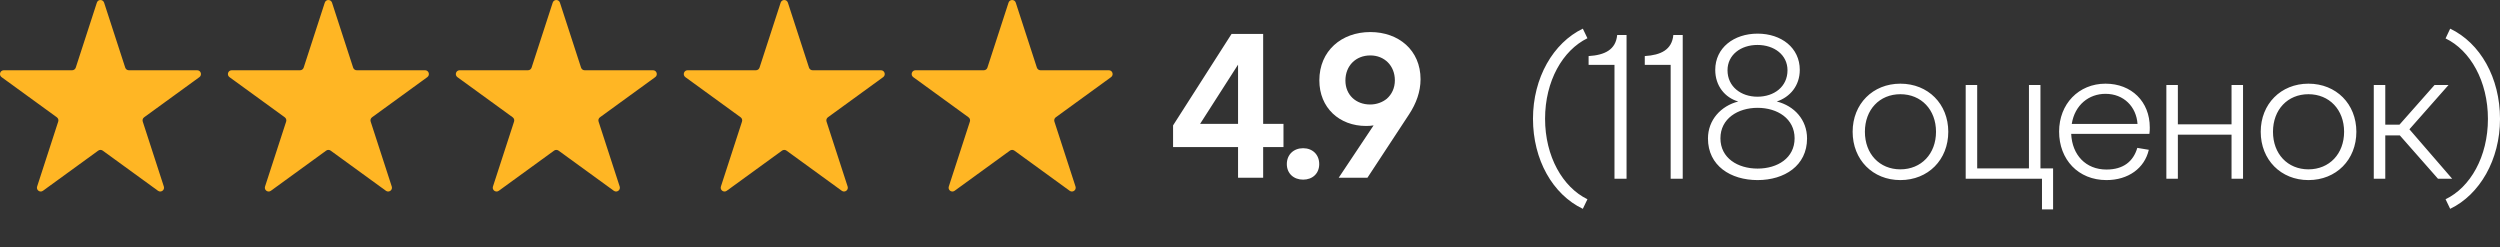
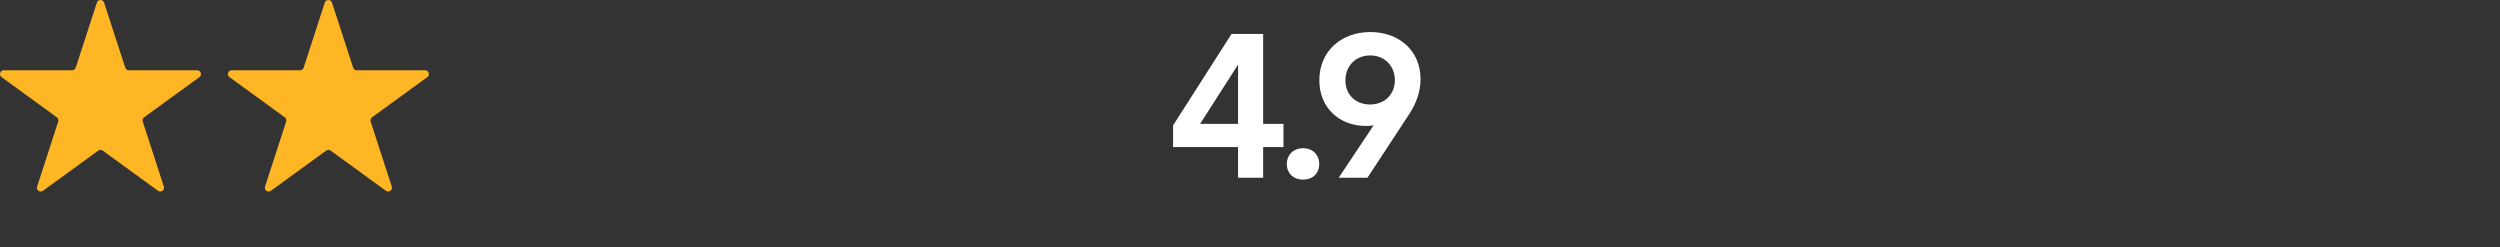
<svg xmlns="http://www.w3.org/2000/svg" viewBox="0 0 145 14.335" fill="none">
  <rect x="0" y="0" width="145" height="14.335" fill="#333333" stroke="none" />
-   <path d="M91.804 12.112C90.058 11.278 88.913 9.266 88.913 6.887C88.913 4.508 90.092 2.485 91.804 1.662L92.071 2.218C90.637 2.919 89.614 4.697 89.614 6.887C89.614 9.077 90.637 10.856 92.071 11.556L91.804 12.112ZM93.64 10.367V3.763H92.139V3.252C93.073 3.196 93.718 2.885 93.796 2.029H94.34V10.367H93.64ZM96.898 10.367V3.763H95.397V3.252C96.331 3.196 96.975 2.885 97.053 2.029H97.598V10.367H96.898ZM101.941 10.445C100.374 10.445 99.062 9.611 99.062 8.032C99.062 6.954 99.818 6.142 100.818 5.887C100.051 5.664 99.484 4.986 99.484 4.052C99.484 2.774 100.563 1.951 101.941 1.951C103.32 1.951 104.387 2.774 104.387 4.052C104.387 4.975 103.82 5.631 103.053 5.887C104.076 6.142 104.809 6.954 104.809 8.032C104.809 9.611 103.497 10.445 101.941 10.445ZM99.785 8.021C99.785 9.166 100.785 9.778 101.941 9.778C103.097 9.778 104.087 9.166 104.087 8.021C104.087 6.887 103.097 6.254 101.941 6.254C100.785 6.254 99.785 6.887 99.785 8.021ZM100.196 4.075C100.196 5.031 100.985 5.609 101.93 5.609C102.897 5.609 103.675 5.031 103.675 4.075C103.675 3.185 102.908 2.607 101.93 2.607C100.963 2.607 100.196 3.185 100.196 4.075ZM110.221 10.445C108.62 10.445 107.453 9.266 107.453 7.643C107.453 6.031 108.62 4.853 110.221 4.853C111.833 4.853 113 6.031 113 7.643C113 9.266 111.833 10.445 110.221 10.445ZM108.164 7.643C108.164 8.922 109.009 9.822 110.221 9.822C111.433 9.822 112.289 8.922 112.289 7.643C112.289 6.365 111.433 5.464 110.221 5.464C109.009 5.464 108.164 6.365 108.164 7.643ZM118.435 12.146V10.367H114.01V4.931H114.677V9.767H117.679V4.931H118.346V9.767H119.079V12.146H118.435ZM122.174 10.445C120.54 10.445 119.428 9.255 119.428 7.632C119.428 6.031 120.562 4.853 122.119 4.853C123.631 4.853 124.687 5.898 124.687 7.388C124.687 7.499 124.687 7.643 124.665 7.766H120.129C120.185 8.988 120.974 9.833 122.174 9.833C123.153 9.833 123.731 9.366 123.964 8.577L124.631 8.688C124.387 9.755 123.442 10.445 122.174 10.445ZM120.162 7.187H123.976C123.909 6.198 123.186 5.442 122.119 5.442C121.163 5.442 120.34 6.076 120.162 7.187ZM125.649 10.367V4.931H126.316V7.21H129.429V4.931H130.096V10.367H129.429V7.81H126.316V10.367H125.649ZM133.89 10.445C132.289 10.445 131.122 9.266 131.122 7.643C131.122 6.031 132.289 4.853 133.89 4.853C135.502 4.853 136.669 6.031 136.669 7.643C136.669 9.266 135.502 10.445 133.89 10.445ZM131.833 7.643C131.833 8.922 132.678 9.822 133.89 9.822C135.102 9.822 135.958 8.922 135.958 7.643C135.958 6.365 135.102 5.464 133.89 5.464C132.678 5.464 131.833 6.365 131.833 7.643ZM141.403 10.367L139.191 7.854H138.346V10.367H137.679V4.931H138.346V7.232H139.168L141.203 4.931H142.014L139.746 7.499L142.226 10.367H141.403ZM142.11 1.662C143.855 2.496 145.001 4.508 145.001 6.898C145.001 9.266 143.822 11.29 142.11 12.112L141.843 11.556C143.277 10.867 144.3 9.088 144.3 6.898C144.3 4.708 143.277 2.919 141.843 2.229L142.11 1.662Z" fill="white" />
  <path d="M71.807 10.308V8.529H68.038V7.273L71.429 1.97H73.263V7.184H74.442V8.529H73.263V10.308H71.807ZM69.606 7.184H71.807V3.749L69.606 7.184ZM75.581 10.419C75.036 10.419 74.636 10.063 74.636 9.518C74.636 8.963 75.036 8.596 75.581 8.596C76.126 8.596 76.515 8.963 76.515 9.518C76.515 10.063 76.126 10.419 75.581 10.419ZM79.479 1.859C81.124 1.859 82.392 2.915 82.392 4.594C82.392 5.327 82.136 6.005 81.736 6.617L79.312 10.308H77.645L79.668 7.273C79.535 7.295 79.39 7.306 79.234 7.306C77.678 7.306 76.522 6.25 76.522 4.66C76.522 2.948 77.811 1.859 79.479 1.859ZM78.034 4.671C78.034 5.505 78.645 6.061 79.468 6.061C79.846 6.061 80.191 5.928 80.435 5.727C80.724 5.472 80.902 5.105 80.902 4.66C80.902 3.815 80.302 3.215 79.479 3.215C78.634 3.215 78.034 3.815 78.034 4.671Z" fill="white" />
  <path d="M5.618 0.153C5.684 -0.05 5.972 -0.05 6.038 0.153L7.263 3.922C7.292 4.013 7.377 4.075 7.472 4.075H11.435C11.649 4.075 11.738 4.348 11.565 4.474L8.359 6.803C8.282 6.859 8.249 6.959 8.279 7.05L9.503 10.819C9.569 11.022 9.337 11.191 9.164 11.065L5.958 8.736C5.88 8.68 5.776 8.68 5.698 8.736L2.492 11.065C2.319 11.191 2.087 11.022 2.153 10.819L3.377 7.05C3.407 6.959 3.375 6.859 3.297 6.803L0.091 4.474C-0.082 4.348 0.007 4.075 0.221 4.075H4.184C4.279 4.075 4.364 4.013 4.394 3.922L5.618 0.153Z" fill="#FFB624" />
  <path d="M18.837 0.153C18.903 -0.05 19.191 -0.05 19.257 0.153L20.482 3.922C20.511 4.013 20.596 4.075 20.692 4.075H24.654C24.868 4.075 24.957 4.348 24.784 4.474L21.578 6.803C21.501 6.859 21.468 6.959 21.498 7.05L22.722 10.819C22.789 11.022 22.556 11.191 22.383 11.065L19.177 8.736C19.1 8.68 18.995 8.68 18.918 8.736L15.712 11.065C15.539 11.191 15.306 11.022 15.372 10.819L16.597 7.05C16.626 6.959 16.594 6.859 16.516 6.803L13.31 4.474C13.137 4.348 13.226 4.075 13.44 4.075H17.403C17.499 4.075 17.583 4.013 17.613 3.922L18.837 0.153Z" fill="#FFB624" />
-   <path d="M32.057 0.153C32.123 -0.05 32.41 -0.05 32.476 0.153L33.701 3.922C33.73 4.013 33.815 4.075 33.911 4.075H37.874C38.087 4.075 38.176 4.348 38.003 4.474L34.797 6.803C34.72 6.859 34.688 6.959 34.717 7.05L35.942 10.819C36.008 11.022 35.775 11.191 35.602 11.065L32.396 8.736C32.319 8.68 32.214 8.68 32.137 8.736L28.931 11.065C28.758 11.191 28.525 11.022 28.591 10.819L29.816 7.05C29.845 6.959 29.813 6.859 29.736 6.803L26.529 4.474C26.357 4.348 26.446 4.075 26.659 4.075H30.622C30.718 4.075 30.802 4.013 30.832 3.922L32.057 0.153Z" fill="#FFB624" />
-   <path d="M45.278 0.153C45.344 -0.05 45.631 -0.05 45.697 0.153L46.922 3.922C46.951 4.013 47.036 4.075 47.132 4.075H51.095C51.308 4.075 51.397 4.348 51.224 4.474L48.018 6.803C47.941 6.859 47.909 6.959 47.938 7.05L49.163 10.819C49.229 11.022 48.996 11.191 48.823 11.065L45.617 8.736C45.54 8.68 45.435 8.68 45.358 8.736L42.152 11.065C41.979 11.191 41.746 11.022 41.812 10.819L43.037 7.05C43.066 6.959 43.034 6.859 42.957 6.803L39.751 4.474C39.578 4.348 39.667 4.075 39.88 4.075H43.843C43.939 4.075 44.023 4.013 44.053 3.922L45.278 0.153Z" fill="#FFB624" />
-   <path d="M58.495 0.153C58.561 -0.05 58.849 -0.05 58.914 0.153L60.139 3.922C60.169 4.013 60.253 4.075 60.349 4.075H64.312C64.526 4.075 64.614 4.348 64.441 4.474L61.235 6.803C61.158 6.859 61.126 6.959 61.155 7.05L62.38 10.819C62.446 11.022 62.213 11.191 62.04 11.065L58.834 8.736C58.757 8.68 58.652 8.68 58.575 8.736L55.369 11.065C55.196 11.191 54.963 11.022 55.03 10.819L56.254 7.05C56.283 6.959 56.251 6.859 56.174 6.803L52.968 4.474C52.795 4.348 52.884 4.075 53.098 4.075H57.06C57.156 4.075 57.241 4.013 57.27 3.922L58.495 0.153Z" fill="#FFB624" />
  <mask id="mask0_2276_515" style="mask-type:alpha" maskUnits="userSpaceOnUse" x="241" y="-7" width="35" height="58">
    <rect x="61.062" y="-1.761" width="8.421" height="14.487" rx="0.055" fill="#D9D9D9" />
  </mask>
  <g mask="url(#mask0_2276_515)">
-     <path d="M58.499 0.152C58.565 -0.051 58.852 -0.051 58.919 0.152L60.143 3.921C60.172 4.012 60.257 4.074 60.353 4.074H64.316C64.53 4.074 64.618 4.347 64.445 4.473L61.24 6.802C61.162 6.858 61.13 6.958 61.159 7.049L62.384 10.818C62.45 11.021 62.217 11.19 62.044 11.065L58.838 8.735C58.761 8.679 58.656 8.679 58.579 8.735L55.373 11.065C55.2 11.19 54.967 11.021 55.033 10.818L56.258 7.049C56.288 6.958 56.255 6.858 56.178 6.802L52.972 4.473C52.799 4.347 52.888 4.074 53.102 4.074H57.064C57.16 4.074 57.245 4.012 57.274 3.921L58.499 0.152Z" fill="white" />
-   </g>
+     </g>
</svg>